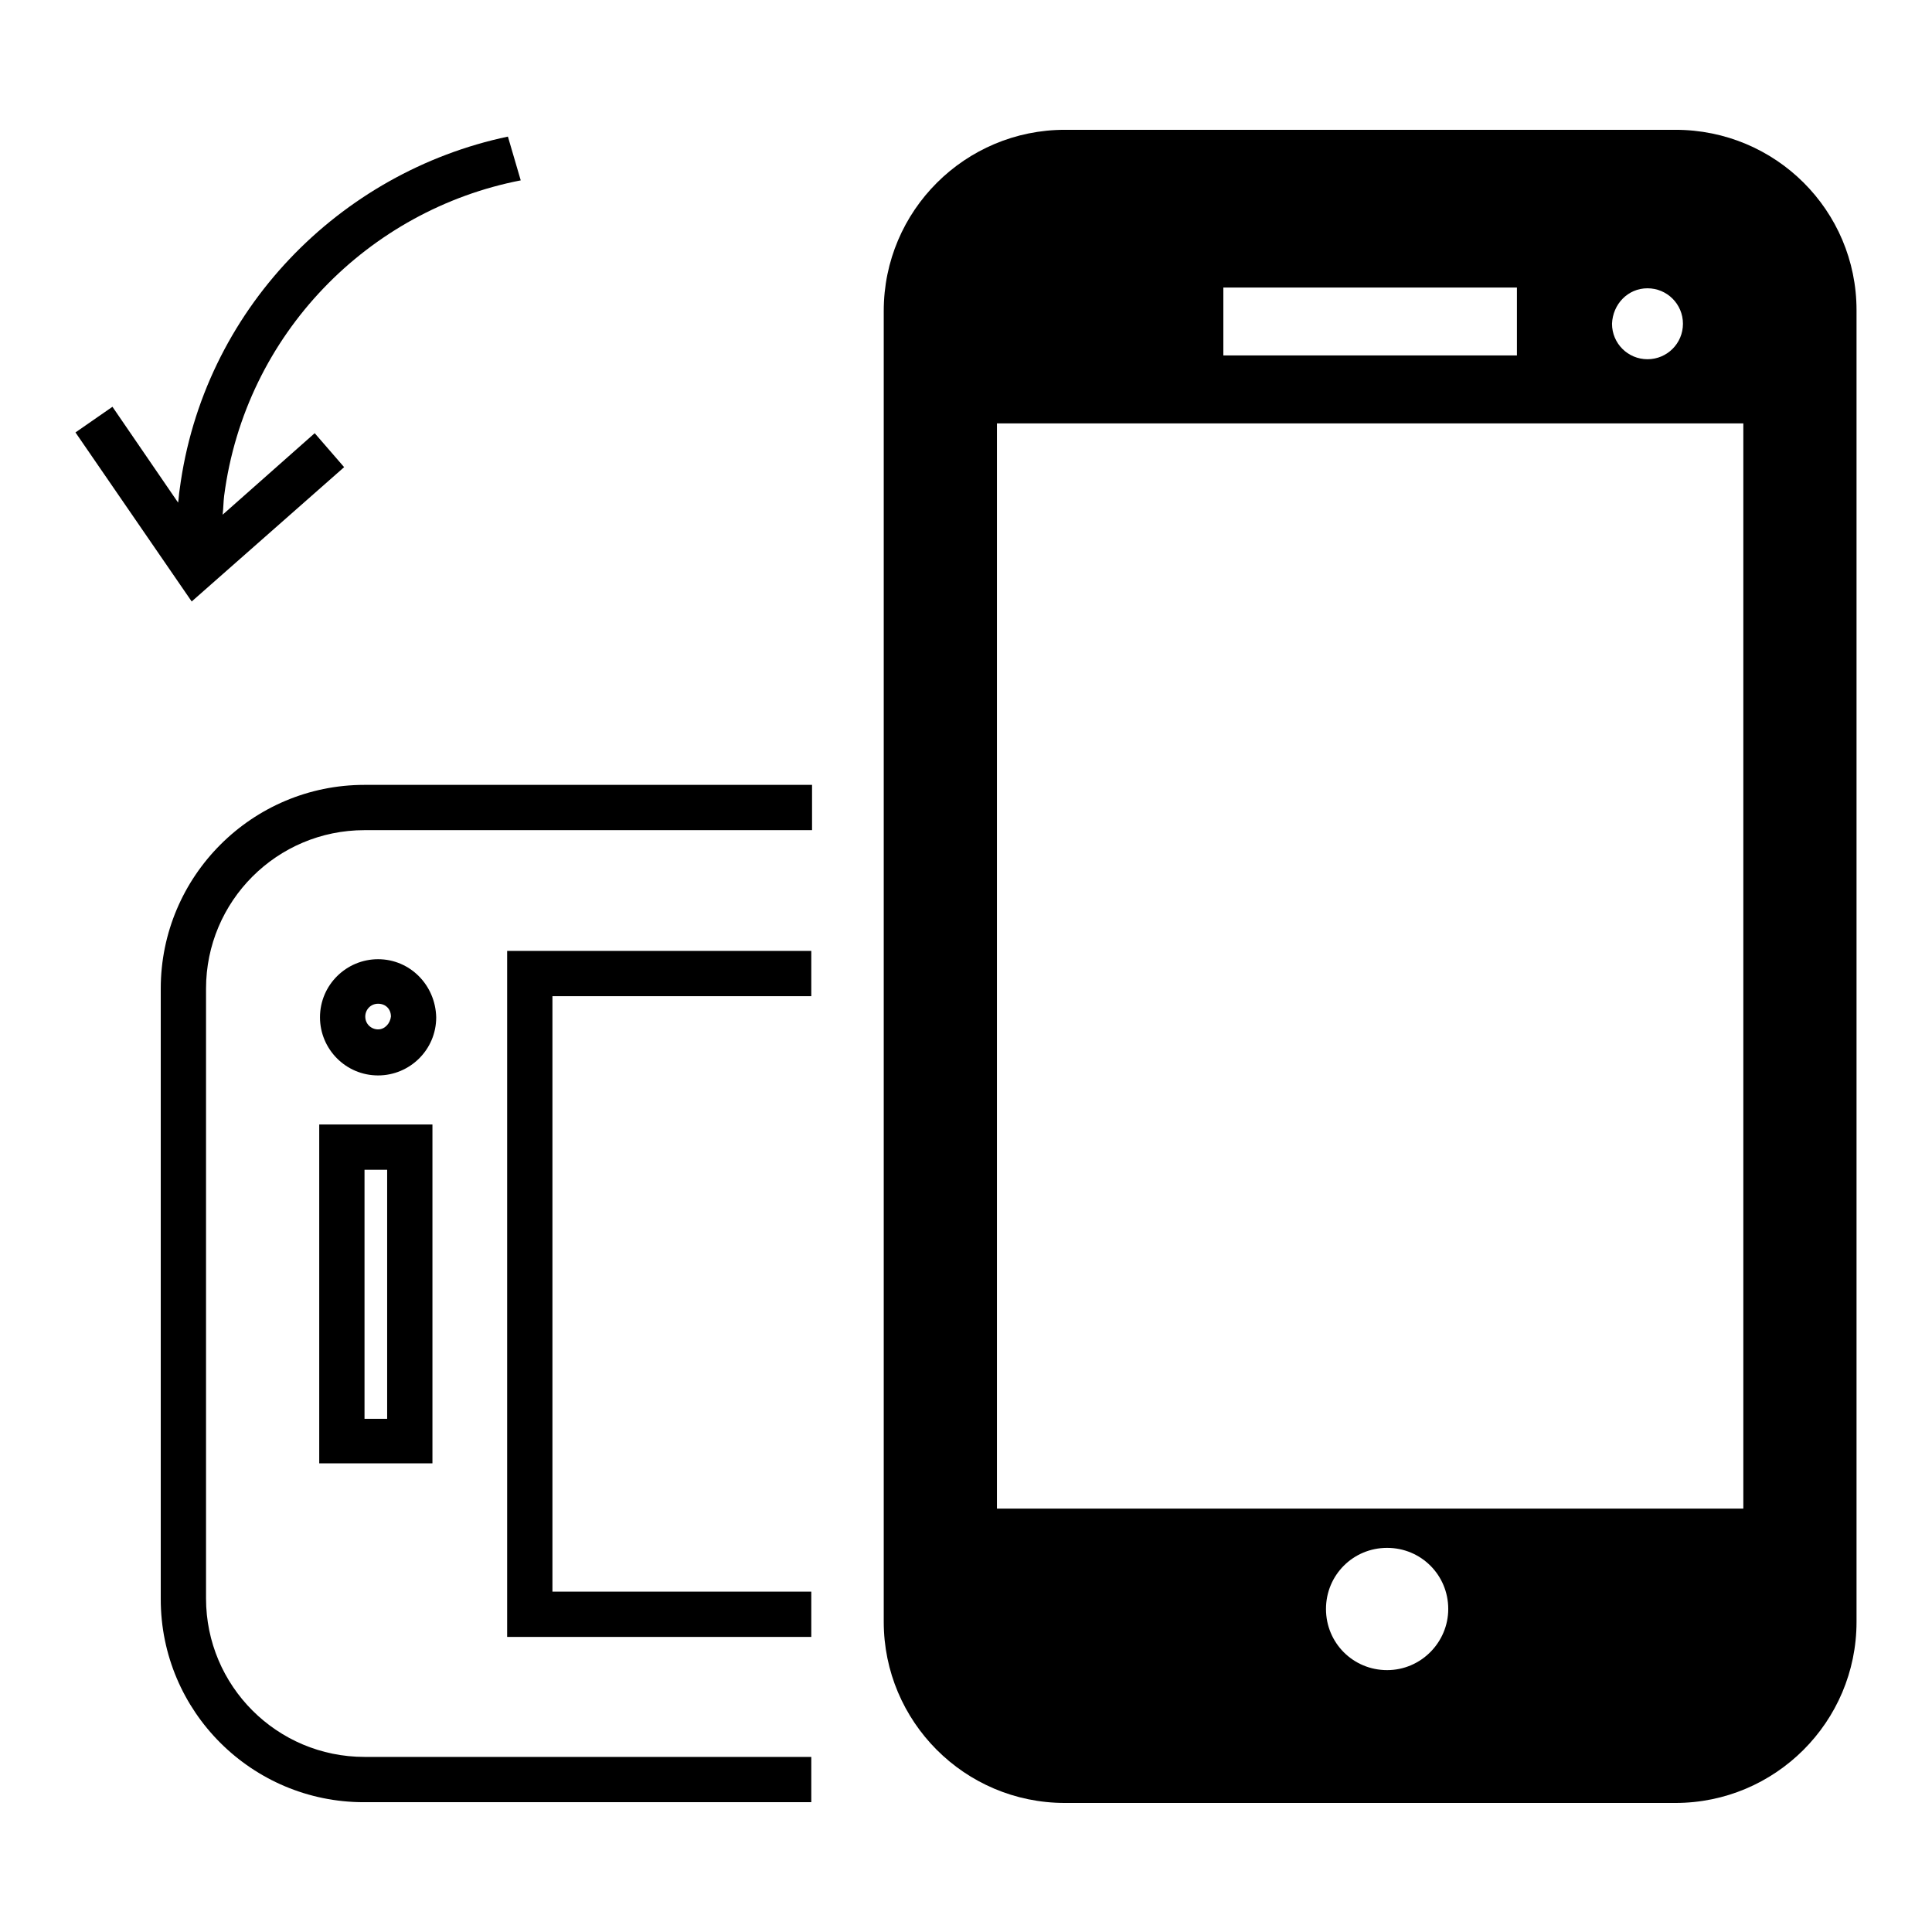
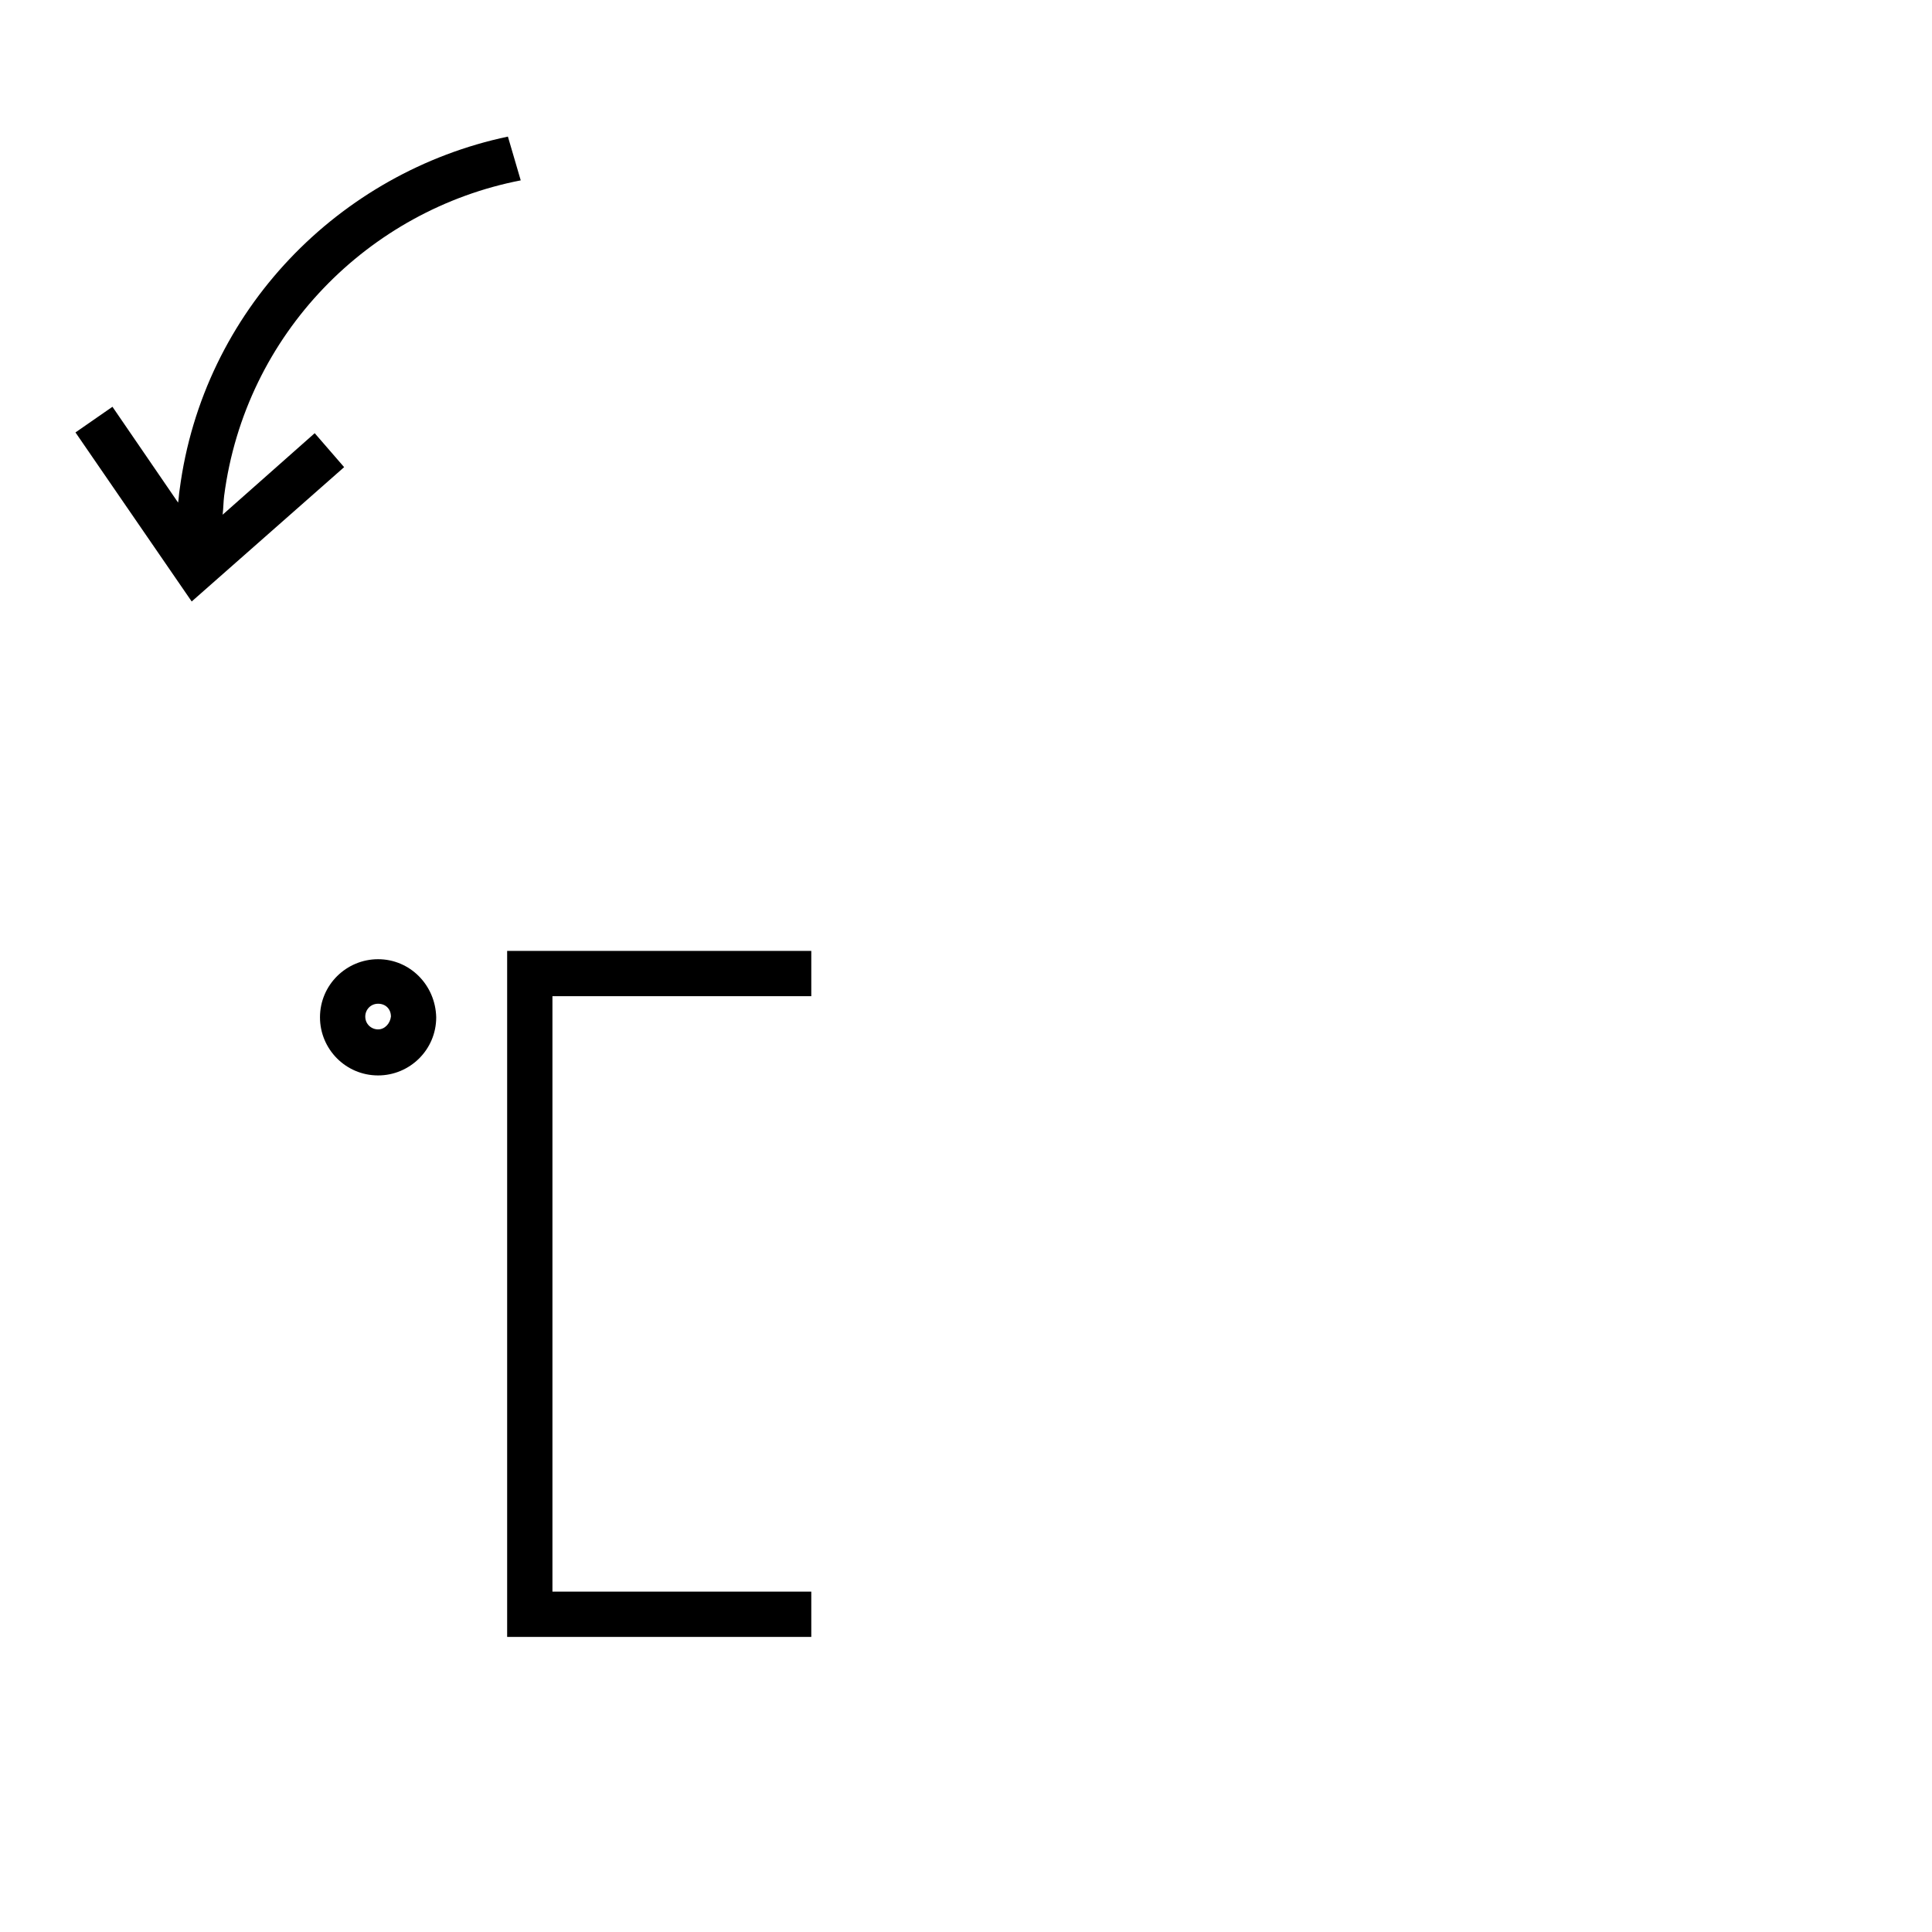
<svg xmlns="http://www.w3.org/2000/svg" version="1.1" x="0px" y="0px" viewBox="0 0 256 256" enable-background="new 0 0 256 256" xml:space="preserve">
  <g>
    <g>
-       <path fill="#000000" d="M222,17.2h-80.9c-13.2,0-24,10.7-24,24v173.7c0,13.2,10.7,24,24,24H222c13.2,0,24-10.7,24-24V41.1C246,27.9,235.3,17.2,222,17.2z M218.3,38.2c2.6,0,4.7,2.1,4.7,4.7s-2.1,4.7-4.7,4.7s-4.7-2.1-4.7-4.7C213.7,40.3,215.7,38.2,218.3,38.2z M162.1,38.1h38.9v9h-38.9V38.1z M183.8,221.3c-4.5,0-8.1-3.6-8.1-8.1c0-4.5,3.6-8.1,8.1-8.1c4.5,0,8.1,3.6,8.1,8.1C191.9,217.6,188.3,221.3,183.8,221.3z M231,199.9h-98.9V56.1H231V199.9z" />
-       <path fill="#000000" d="M42.3,193.9h15V149h-15V193.9z M48.3,155h3v33h-3V155z" />
      <path fill="#000000" d="M67.2,216.9h40.3v-6H73.2V132h34.3v-6H67.2V216.9z" />
      <path fill="#000000" d="M50.1,127.1c-4.2,0-7.7,3.4-7.7,7.7c0,4.2,3.4,7.7,7.7,7.7c4.2,0,7.7-3.4,7.7-7.7C57.7,130.5,54.3,127.1,50.1,127.1z M50.1,136.4c-0.9,0-1.7-0.7-1.7-1.7c0-0.9,0.7-1.7,1.7-1.7s1.7,0.7,1.7,1.7C51.7,135.6,51,136.4,50.1,136.4z" />
-       <path fill="#000000" d="M48.3,104c-14.9,0-27,12.1-27,27v80.9c0,14.9,12.1,26.9,26.9,26.9h59.3v-6H48.3c-11.6,0-21-9.4-21-21V131c0-11.6,9.4-21,21-21h59.3v-6L48.3,104L48.3,104z" />
      <path fill="#000000" d="M29.5,68.2c0.1-0.8,0.1-1.7,0.2-2.5C32.5,44.2,48.9,27.8,69,23.9l-1.7-5.8C45,22.8,26.9,41.1,23.8,64.9c-0.1,0.6-0.1,1.1-0.2,1.7l-8.7-12.7L10,57.3l15.4,22.4l20.2-17.8l-3.9-4.5L29.5,68.2z" />
    </g>
  </g>
</svg>